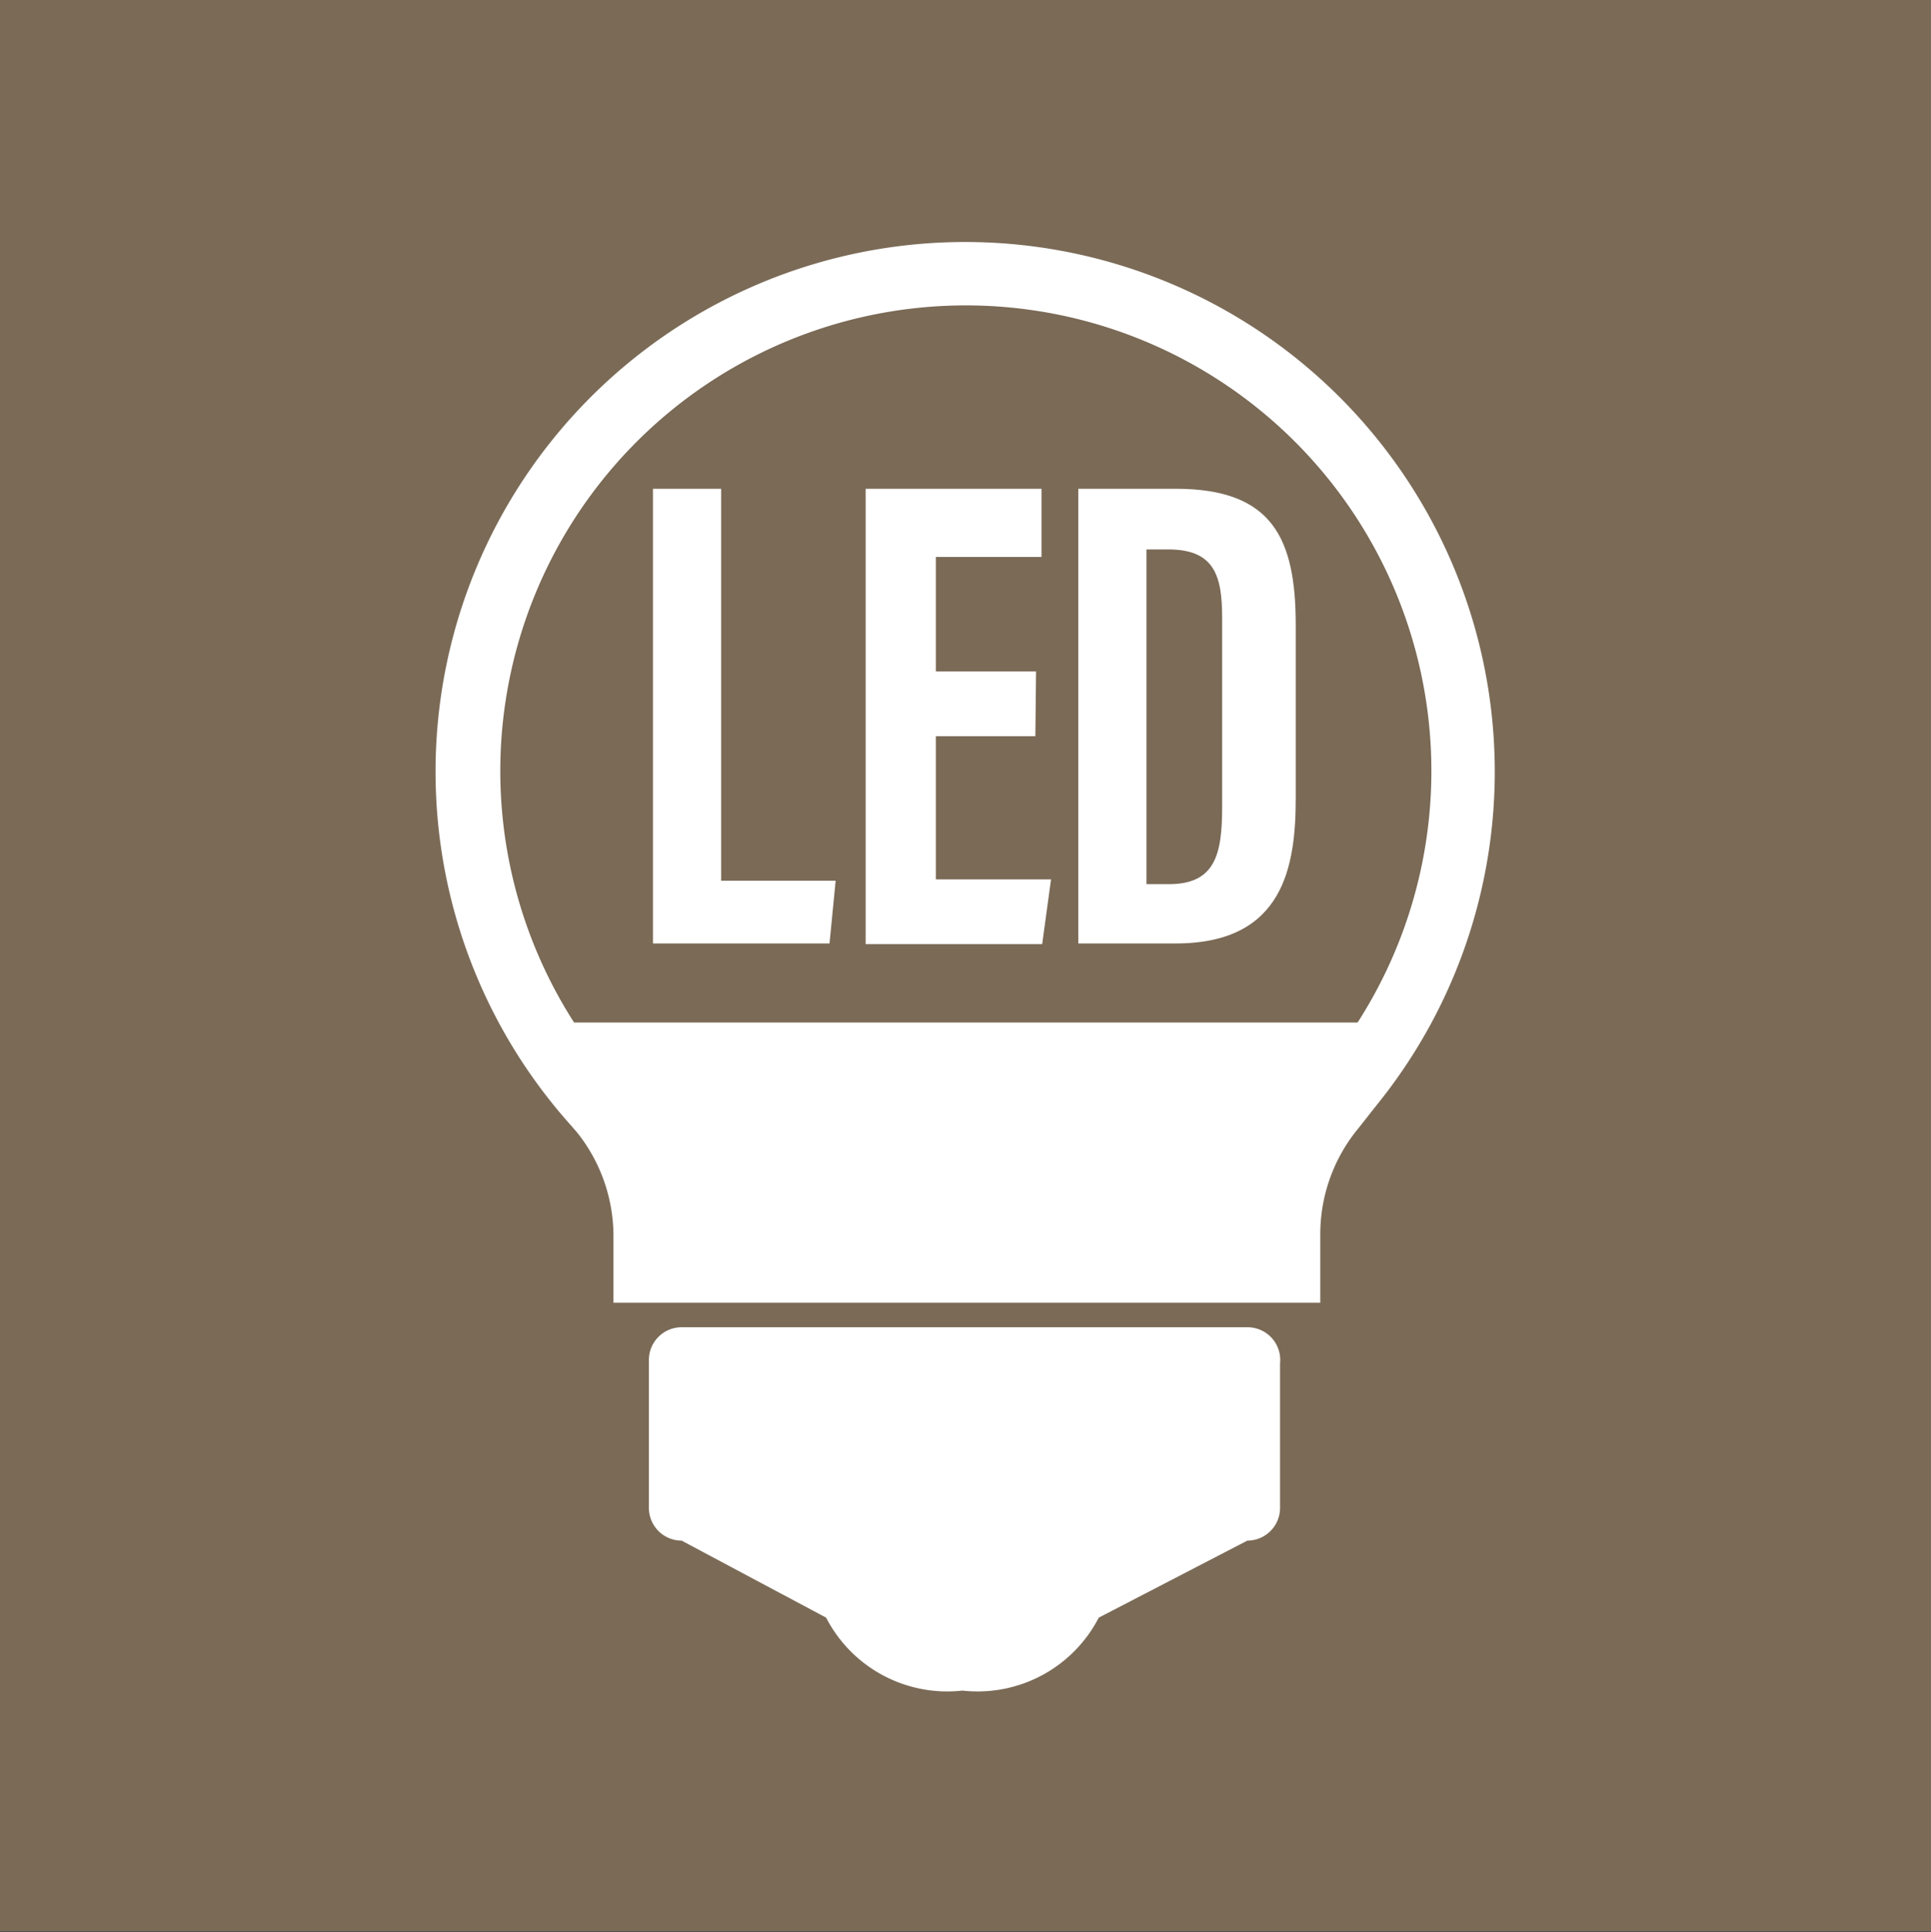
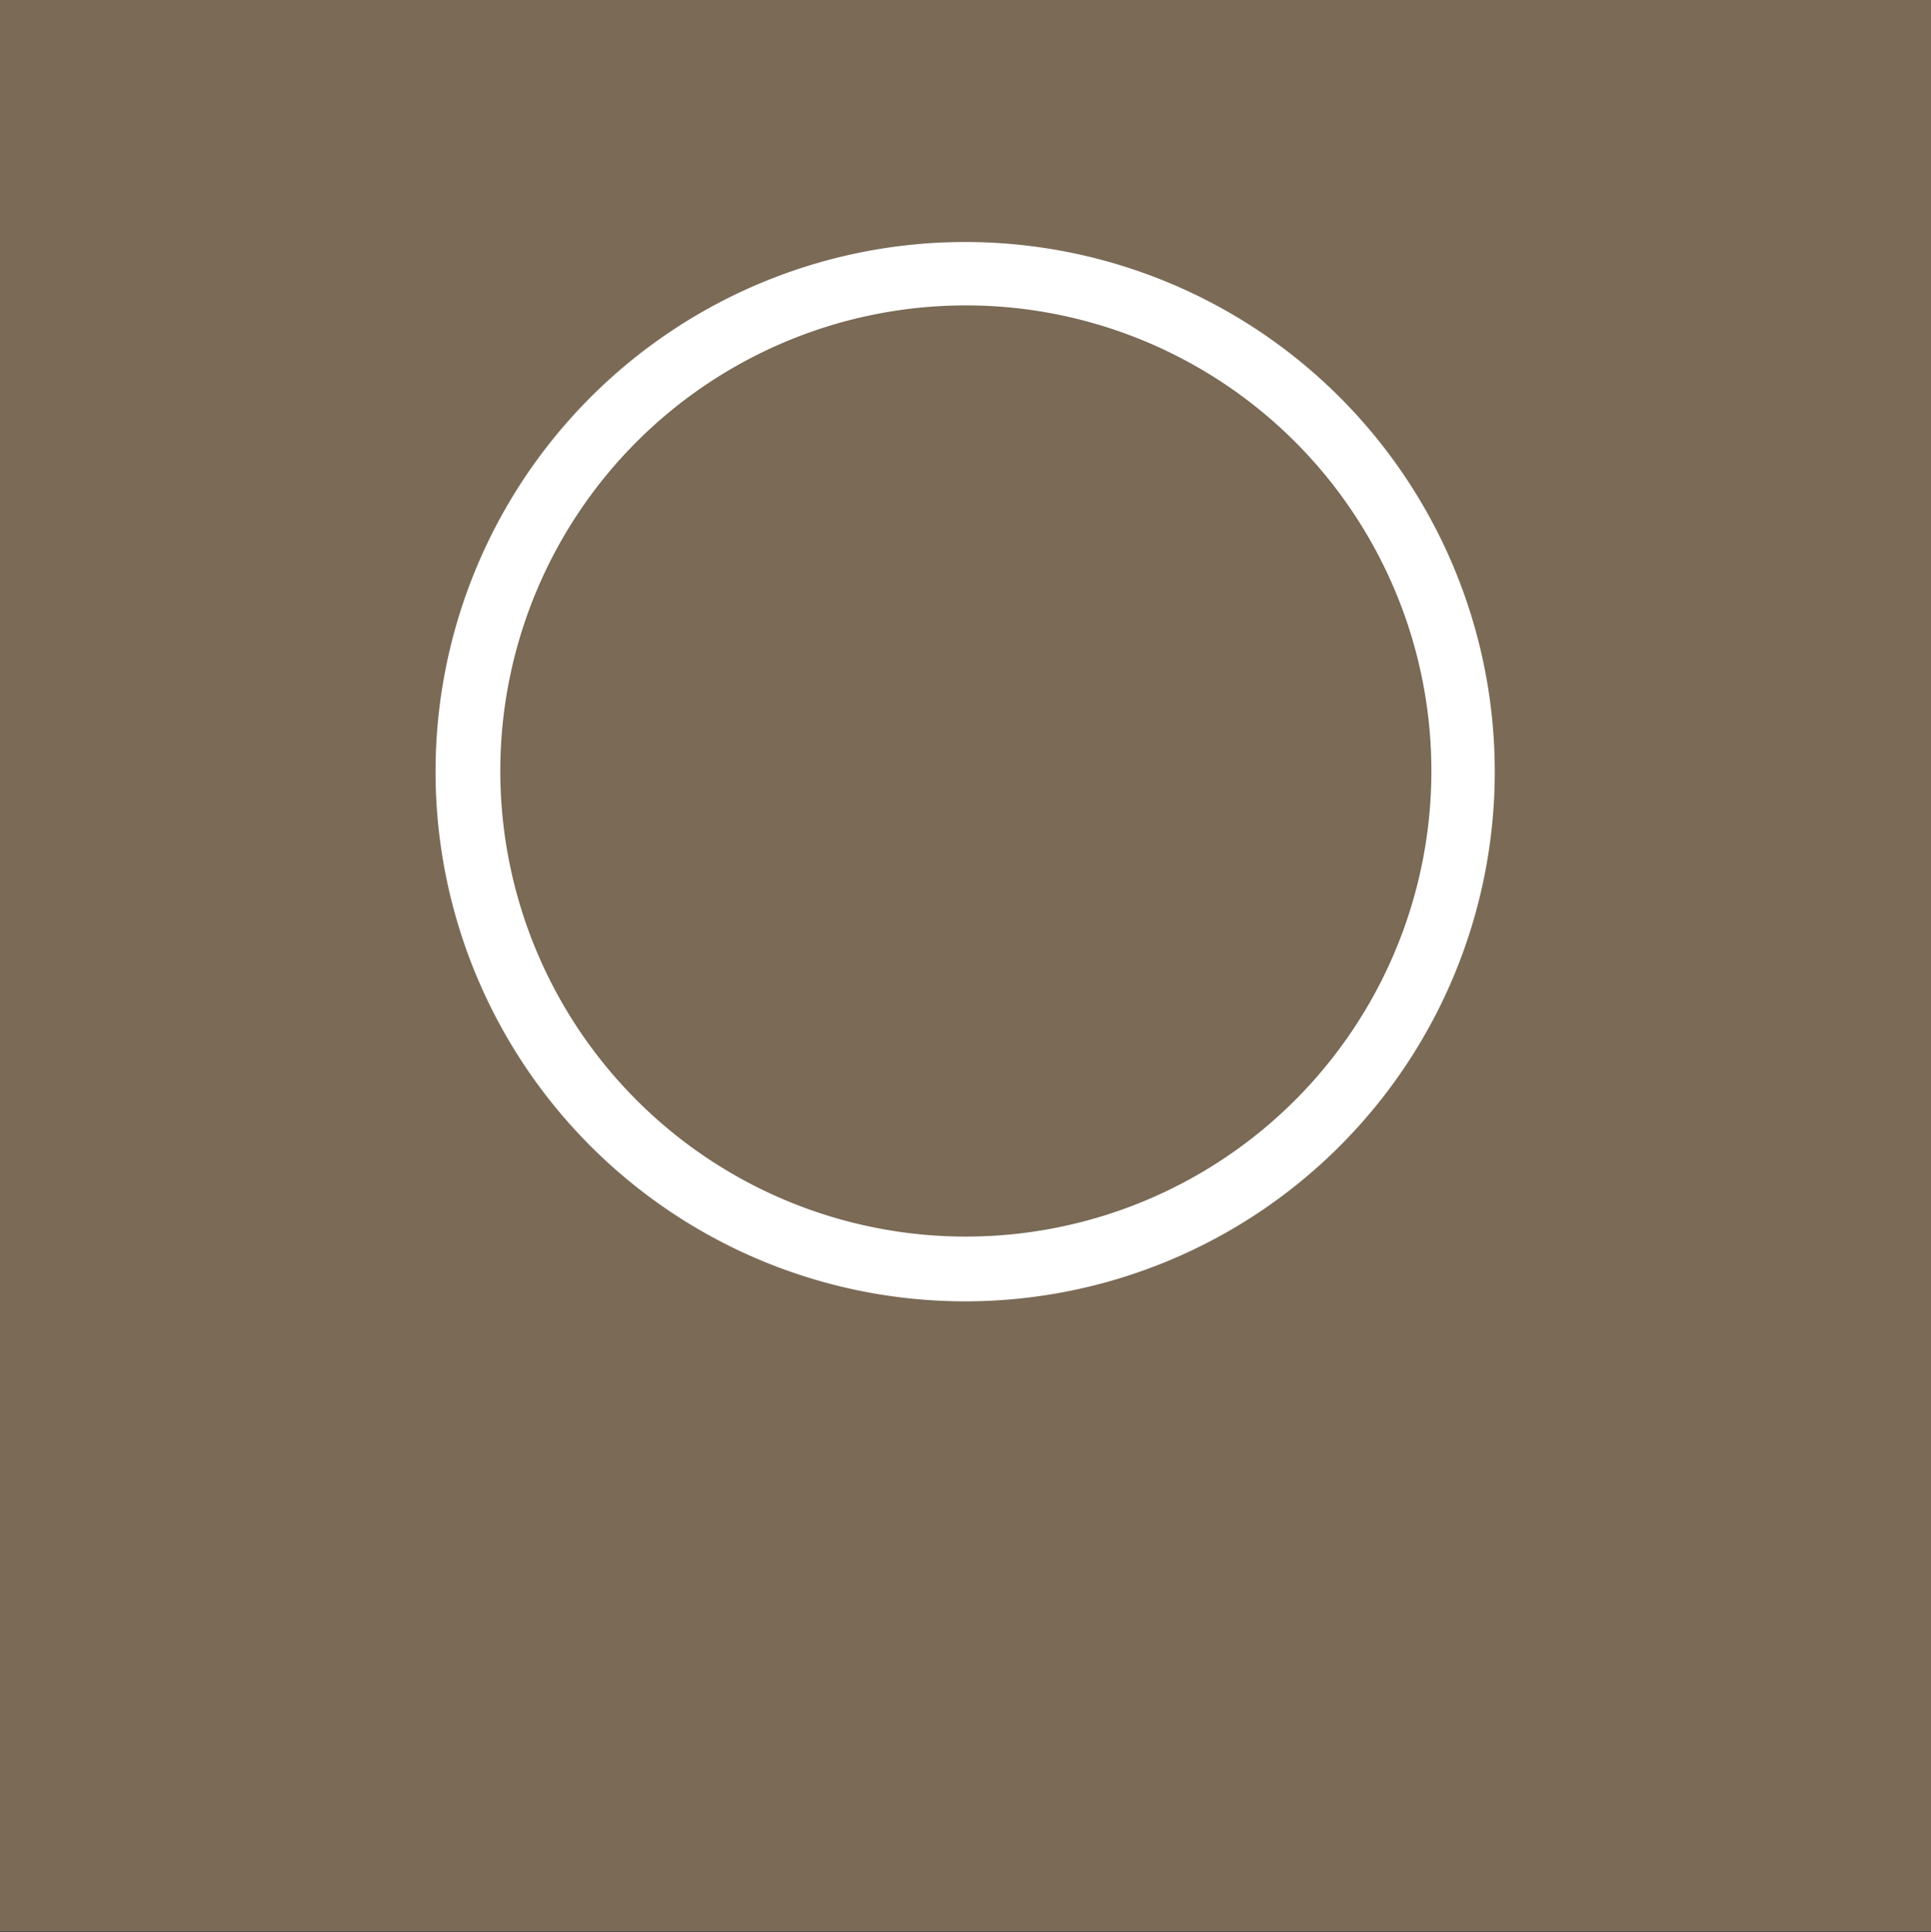
<svg xmlns="http://www.w3.org/2000/svg" viewBox="0 0 28.33 28.34">
  <rect x="0" y="0" width="28.33" height="28.34" fill="#333333" stroke="none" />
  <defs>
    <style>
      .cls-1 {
        fill: #7a6a56;
      }

      .cls-2 {
        fill: #fff;
      }
    </style>
  </defs>
  <title>icon16</title>
  <g id="レイヤー_2" data-name="レイヤー 2">
    <g id="レイアウト">
      <g>
        <rect class="cls-1" width="28.33" height="28.33" />
        <g>
          <g>
-             <path class="cls-2" d="M18.3,19.47H10a.48.48,0,0,0-.48.48v2.17a.48.48,0,0,0,.48.48l2.12,1.13a2,2,0,0,0,2,1.07,2,2,0,0,0,2-1.07L18.3,22.6a.48.48,0,0,0,.48-.48V20A.48.48,0,0,0,18.3,19.47Z" />
            <path class="cls-2" d="M21.93,11.32a7.77,7.77,0,1,1-7.77-7.77A7.77,7.77,0,0,1,21.93,11.32ZM14.17,4.48A6.83,6.83,0,1,0,21,11.32,6.83,6.83,0,0,0,14.17,4.48Z" />
-             <path class="cls-2" d="M16.25,15H7.34a13.1,13.1,0,0,0,1.1,1.58A2.44,2.44,0,0,1,9,18.11v1H19.37v-1a2.44,2.44,0,0,1,.52-1.51A13.11,13.11,0,0,0,21,15Z" />
          </g>
          <g>
-             <path class="cls-2" d="M9.58,7.17h1v5.75h1.68l-.09.92H9.58Z" />
-             <path class="cls-2" d="M15.19,10.8H13.73v2.1h1.69l-.13.95H12.7V7.17h2.58v1H13.73V9.85h1.47Z" />
-             <path class="cls-2" d="M15.82,7.17h1.43c1.42,0,1.76.73,1.76,2V11.7c0,1-.17,2.14-1.76,2.14H15.82Zm1,5.8h.33c.68,0,.78-.44.78-1.13V9.06c0-.61-.11-1-.79-1h-.32Z" />
-           </g>
+             </g>
        </g>
      </g>
    </g>
  </g>
</svg>